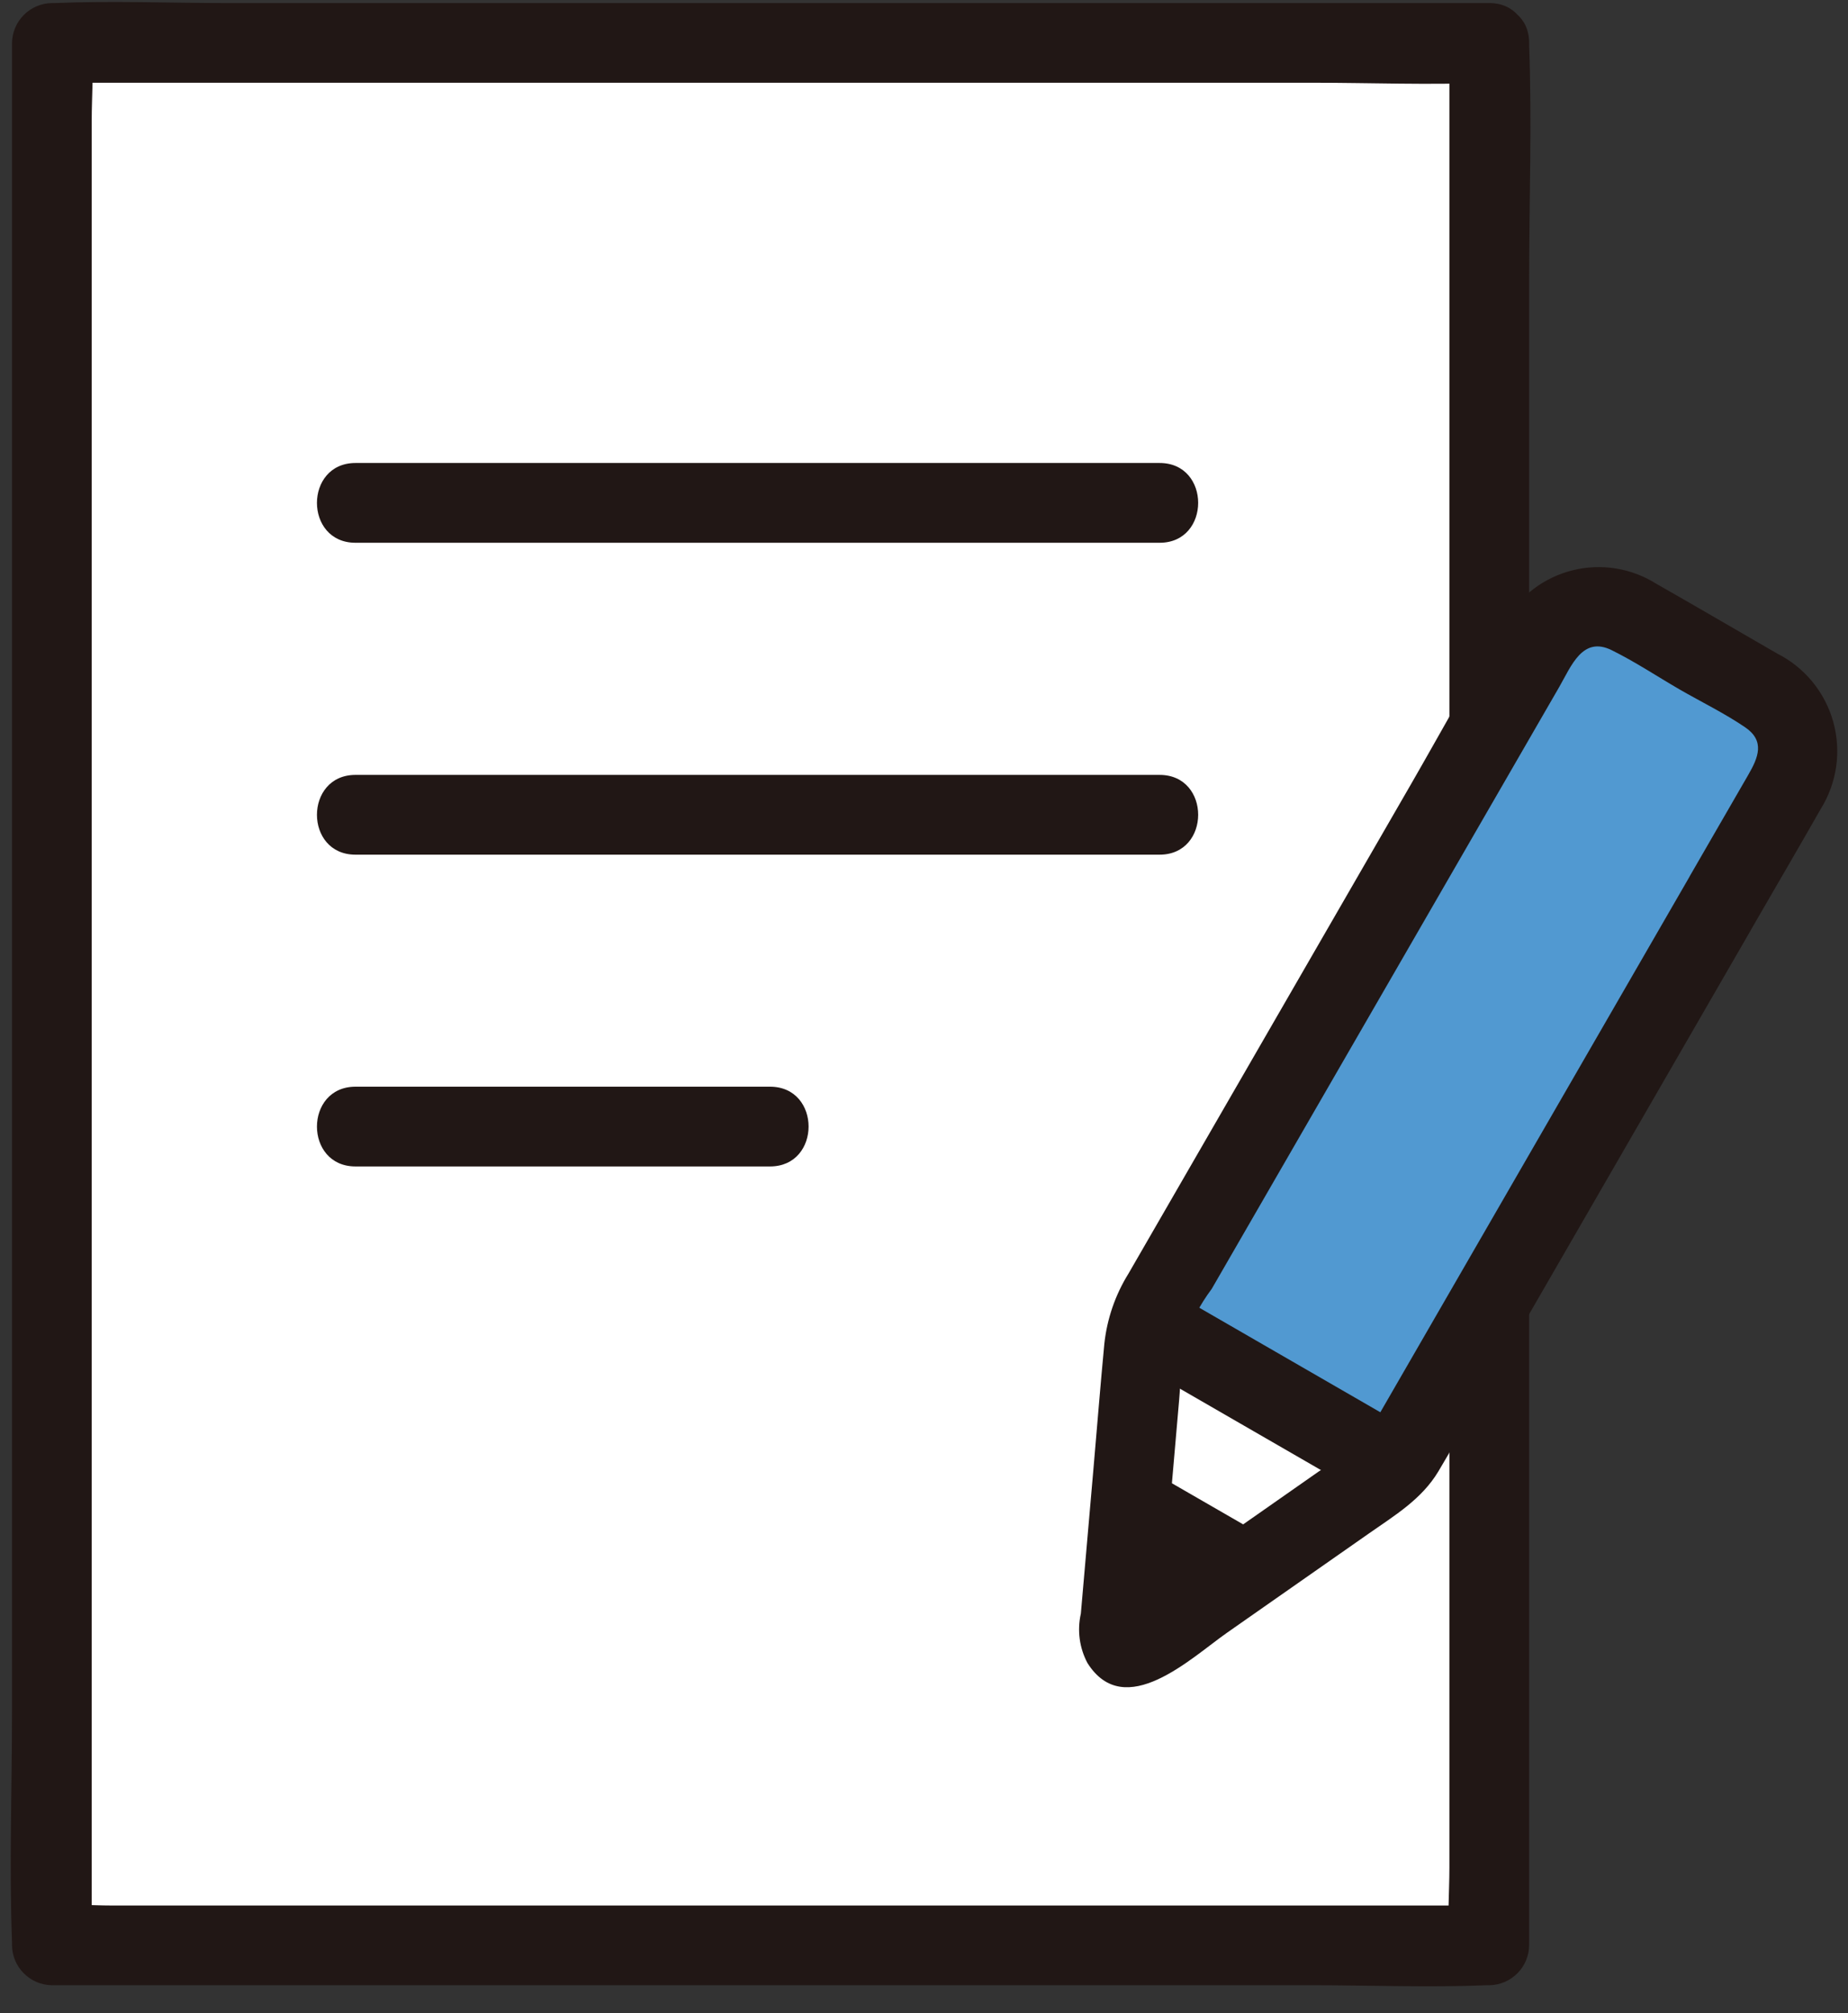
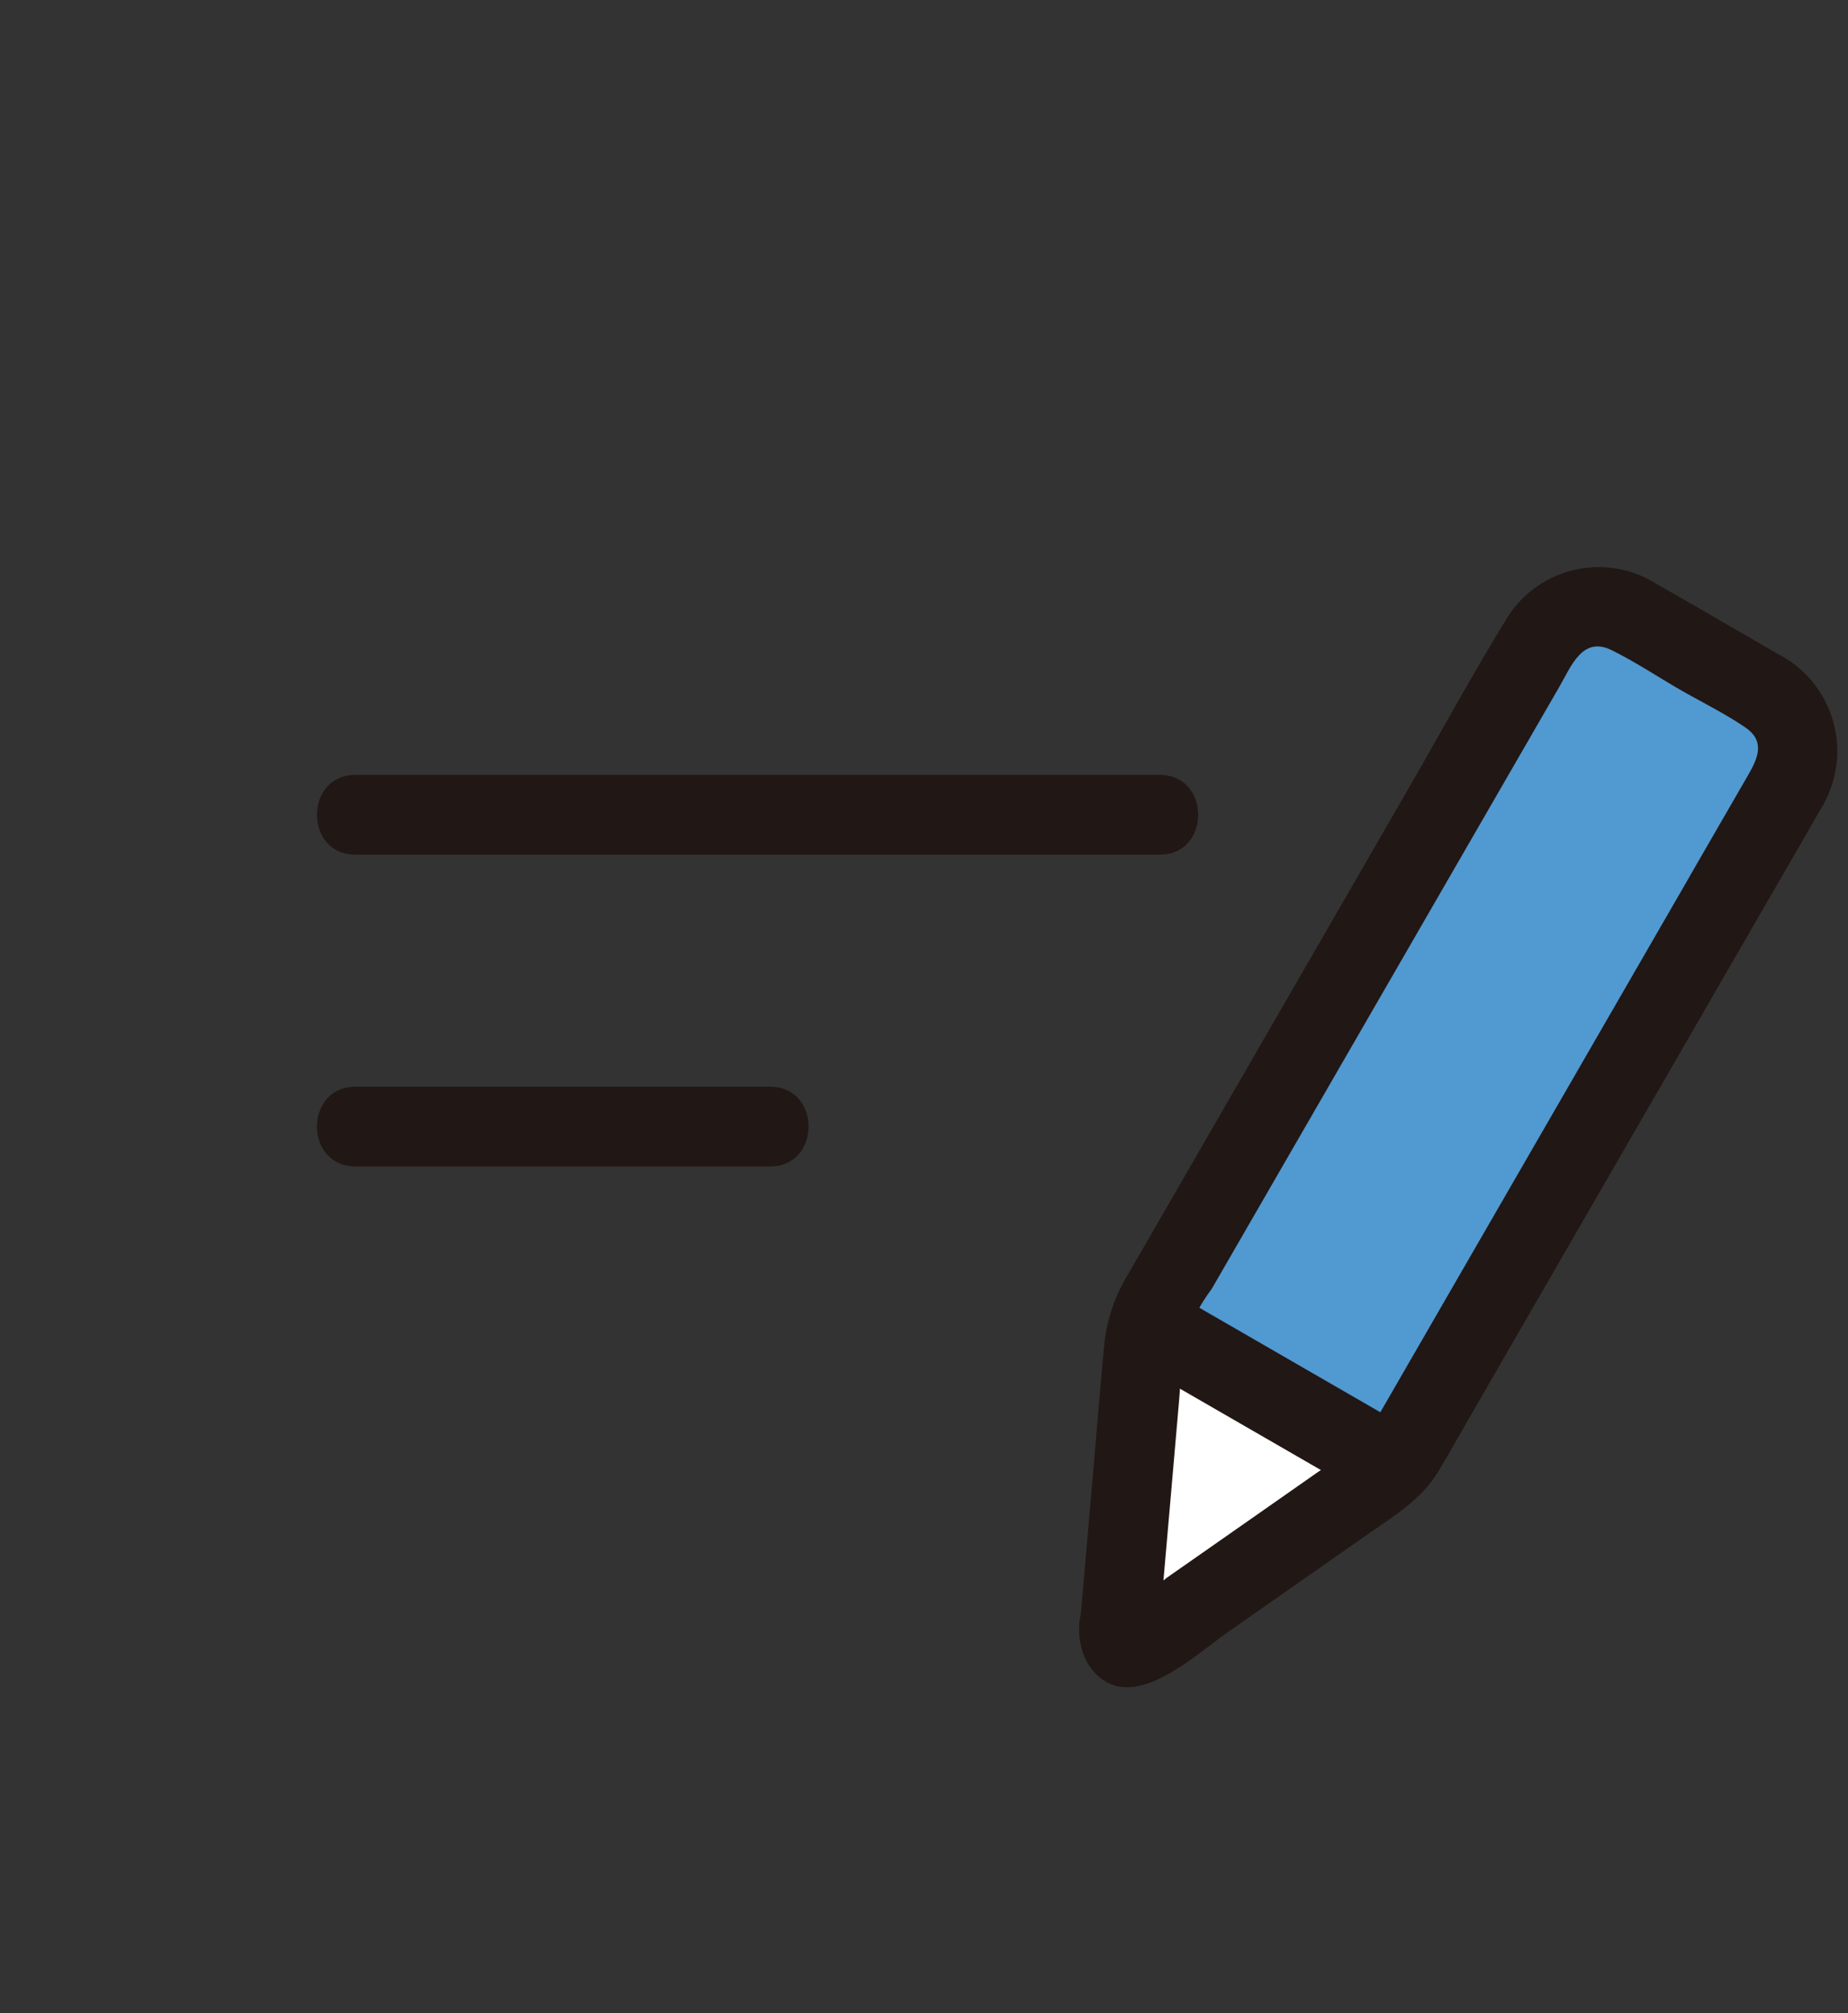
<svg xmlns="http://www.w3.org/2000/svg" width="56" height="61" viewBox="0 0 56 61" fill="none">
  <rect x="0" y="0" width="56" height="61" fill="#333333" stroke="none" />
-   <path d="M45.13 1.301H1.571V58.946H45.13V1.301Z" fill="white" />
  <path d="M34.195 46.206L34.687 40.556C34.7 40.406 34.729 40.257 34.774 40.113L42.226 44.416C42.123 44.527 42.009 44.626 41.886 44.713L34.53 49.859C34.468 49.902 34.395 49.927 34.32 49.93C34.245 49.934 34.17 49.915 34.105 49.877C34.04 49.84 33.986 49.784 33.952 49.718C33.917 49.651 33.902 49.575 33.908 49.5L34.195 46.206Z" fill="white" />
-   <path d="M45.13 0.093H6.933C5.176 0.093 3.401 0.021 1.647 0.093C1.622 0.093 1.596 0.093 1.572 0.093C1.253 0.097 0.948 0.226 0.723 0.452C0.497 0.677 0.368 0.982 0.364 1.301V51.859C0.364 54.183 0.277 56.525 0.364 58.848C0.364 58.881 0.364 58.913 0.364 58.946C0.368 59.265 0.497 59.57 0.723 59.795C0.948 60.021 1.253 60.15 1.572 60.154H39.768C41.526 60.154 43.3 60.227 45.055 60.154C45.08 60.154 45.106 60.154 45.13 60.154C45.449 60.15 45.754 60.021 45.979 59.795C46.205 59.57 46.334 59.265 46.338 58.946V8.388C46.338 6.065 46.425 3.722 46.338 1.4C46.338 1.367 46.338 1.334 46.338 1.299C46.338 -0.256 43.921 -0.258 43.921 1.299V56.598C43.921 57.337 43.856 58.109 43.921 58.848C43.924 58.88 43.921 58.914 43.921 58.946L45.13 57.738H3.361C2.798 57.738 2.206 57.685 1.645 57.738C1.62 57.739 1.595 57.739 1.571 57.738L2.779 58.946V3.649C2.779 2.91 2.845 2.138 2.779 1.4C2.779 1.367 2.779 1.334 2.779 1.299L1.571 2.507H39.767C41.525 2.507 43.299 2.579 45.054 2.507C45.078 2.507 45.104 2.507 45.128 2.507C46.685 2.509 46.688 0.093 45.13 0.093Z" fill="#211715" />
-   <path d="M10.772 16.446H35.141C36.696 16.446 36.699 14.029 35.141 14.029H34.465C32.911 14.029 32.908 16.446 34.465 16.446H35.141C36.696 16.446 36.699 14.029 35.141 14.029H10.772C9.217 14.029 9.214 16.446 10.772 16.446Z" fill="#211715" />
  <path d="M10.772 25.897H35.141C36.696 25.897 36.699 23.48 35.141 23.48H34.465C32.911 23.48 32.908 25.897 34.465 25.897H35.141C36.696 25.897 36.699 23.48 35.141 23.48H10.772C9.217 23.48 9.214 25.897 10.772 25.897Z" fill="#211715" />
  <path d="M48.059 18.395C47.776 18.446 47.508 18.558 47.273 18.723C47.038 18.888 46.841 19.103 46.697 19.352L34.963 39.676C34.884 39.814 34.82 39.96 34.773 40.111L42.225 44.413C42.333 44.297 42.427 44.169 42.506 44.032L52.26 27.138L54.241 23.707C54.503 23.253 54.574 22.712 54.438 22.205C54.302 21.698 53.971 21.265 53.516 21.003L49.401 18.629C48.995 18.394 48.52 18.311 48.059 18.395Z" fill="#5199D1" />
  <path d="M10.772 35.344H23.335C24.891 35.344 24.893 32.928 23.335 32.928H22.66C21.105 32.928 21.102 35.344 22.66 35.344H23.335C24.891 35.344 24.893 32.928 23.335 32.928H10.772C9.217 32.928 9.214 35.344 10.772 35.344Z" fill="#211715" />
  <path d="M34.698 41.467L41.078 45.15C41.215 45.23 41.366 45.282 41.523 45.304C41.68 45.325 41.84 45.316 41.994 45.276C42.147 45.235 42.291 45.165 42.418 45.069C42.544 44.973 42.651 44.853 42.731 44.717C42.811 44.58 42.863 44.428 42.885 44.271C42.906 44.114 42.897 43.954 42.856 43.8C42.816 43.647 42.746 43.502 42.65 43.376C42.554 43.25 42.434 43.143 42.297 43.063L35.918 39.38C35.781 39.3 35.63 39.248 35.472 39.226C35.315 39.205 35.155 39.214 35.002 39.254C34.848 39.295 34.704 39.365 34.578 39.461C34.451 39.556 34.345 39.676 34.265 39.813C34.185 39.95 34.132 40.102 34.111 40.259C34.089 40.416 34.099 40.576 34.139 40.73C34.179 40.883 34.249 41.027 34.345 41.154C34.441 41.28 34.561 41.386 34.698 41.467Z" fill="#211715" />
-   <path d="M34.014 48.283L34.247 45.607L37.731 47.621L34.53 49.861C34.468 49.904 34.395 49.929 34.32 49.932C34.245 49.935 34.17 49.917 34.105 49.879C34.04 49.842 33.986 49.786 33.952 49.719C33.917 49.653 33.902 49.577 33.908 49.502L34.014 48.283Z" fill="#211715" />
-   <path d="M38.026 46.394L35.206 44.767C34.923 44.608 34.589 44.564 34.275 44.646C34.045 44.709 33.84 44.838 33.684 45.017C33.527 45.197 33.428 45.418 33.397 45.654C33.366 45.89 33.406 46.13 33.51 46.343C33.615 46.557 33.781 46.735 33.986 46.854L36.806 48.481C37.089 48.641 37.422 48.684 37.737 48.603C37.966 48.539 38.172 48.41 38.328 48.231C38.484 48.051 38.583 47.83 38.614 47.594C38.645 47.359 38.606 47.119 38.501 46.906C38.396 46.692 38.231 46.514 38.026 46.394Z" fill="#211715" />
  <path d="M53.305 27.749C53.927 26.672 54.556 25.599 55.171 24.516C55.415 24.126 55.575 23.688 55.641 23.232C55.706 22.776 55.676 22.312 55.552 21.868C55.428 21.425 55.212 21.012 54.92 20.656C54.627 20.3 54.263 20.009 53.852 19.802C52.629 19.097 51.41 18.382 50.183 17.684C49.812 17.451 49.397 17.295 48.964 17.225C48.531 17.155 48.089 17.174 47.663 17.278C47.237 17.383 46.837 17.572 46.486 17.834C46.134 18.096 45.839 18.427 45.618 18.805C44.616 20.438 43.699 22.128 42.741 23.79L37.751 32.434L34.195 38.593C33.795 39.237 33.546 39.963 33.465 40.716C33.344 41.985 33.244 43.257 33.133 44.527L32.753 48.894C32.638 49.402 32.709 49.934 32.955 50.394C34.084 52.175 36.092 50.237 37.184 49.472L41.475 46.47C42.266 45.916 43.078 45.432 43.586 44.586C43.955 43.969 44.305 43.339 44.665 42.717L53.103 28.101L53.304 27.749C54.084 26.399 51.995 25.181 51.218 26.529L46.967 33.892L41.667 43.072C41.604 43.181 41.545 43.296 41.476 43.401C41.138 43.92 40.451 44.245 39.947 44.597L36.882 46.742L35.349 47.813C34.859 48.217 34.332 48.573 33.775 48.878L34.385 48.713H34.425L34.959 49.023L34.968 49.047L35.133 49.657C35.119 49.206 35.148 48.754 35.219 48.309L35.467 45.467L35.731 42.426C35.782 41.838 35.785 41.218 35.887 40.638C36.078 40.07 36.359 39.535 36.718 39.055L39.001 35.101L45.126 24.493L47.25 20.815C47.615 20.181 47.955 19.265 48.837 19.7C49.545 20.049 50.22 20.498 50.901 20.893C51.556 21.27 52.256 21.611 52.881 22.036C53.492 22.451 53.283 22.953 52.974 23.485L51.549 25.952L51.216 26.529C50.439 27.879 52.527 29.097 53.305 27.749Z" fill="#211715" />
</svg>